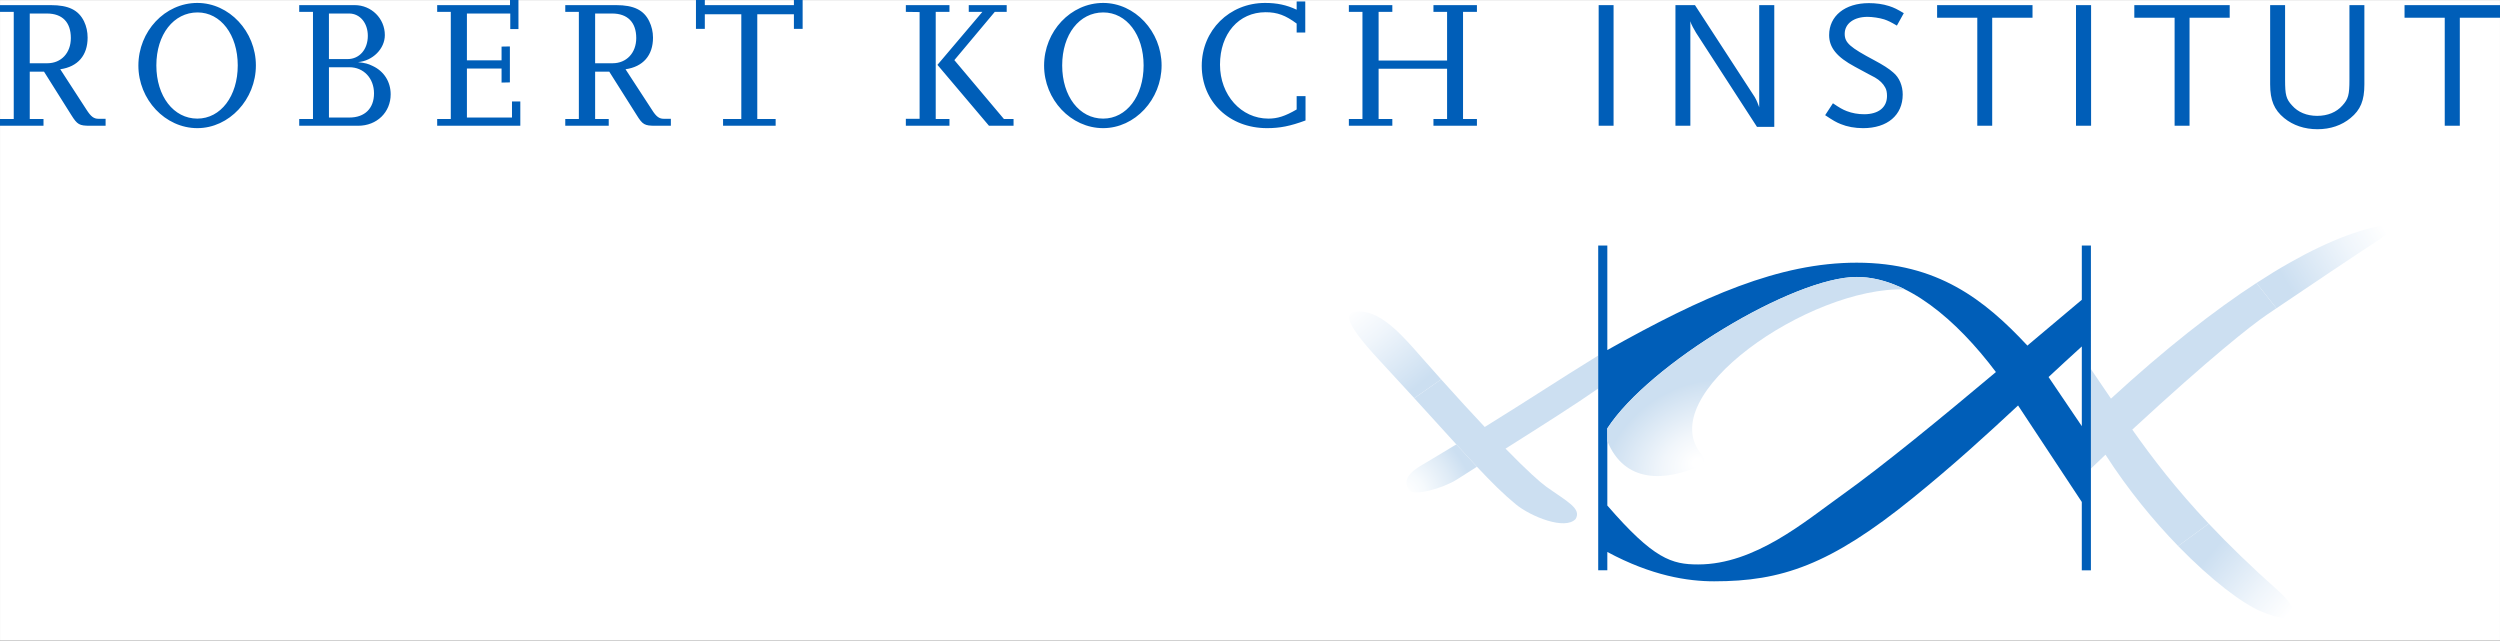
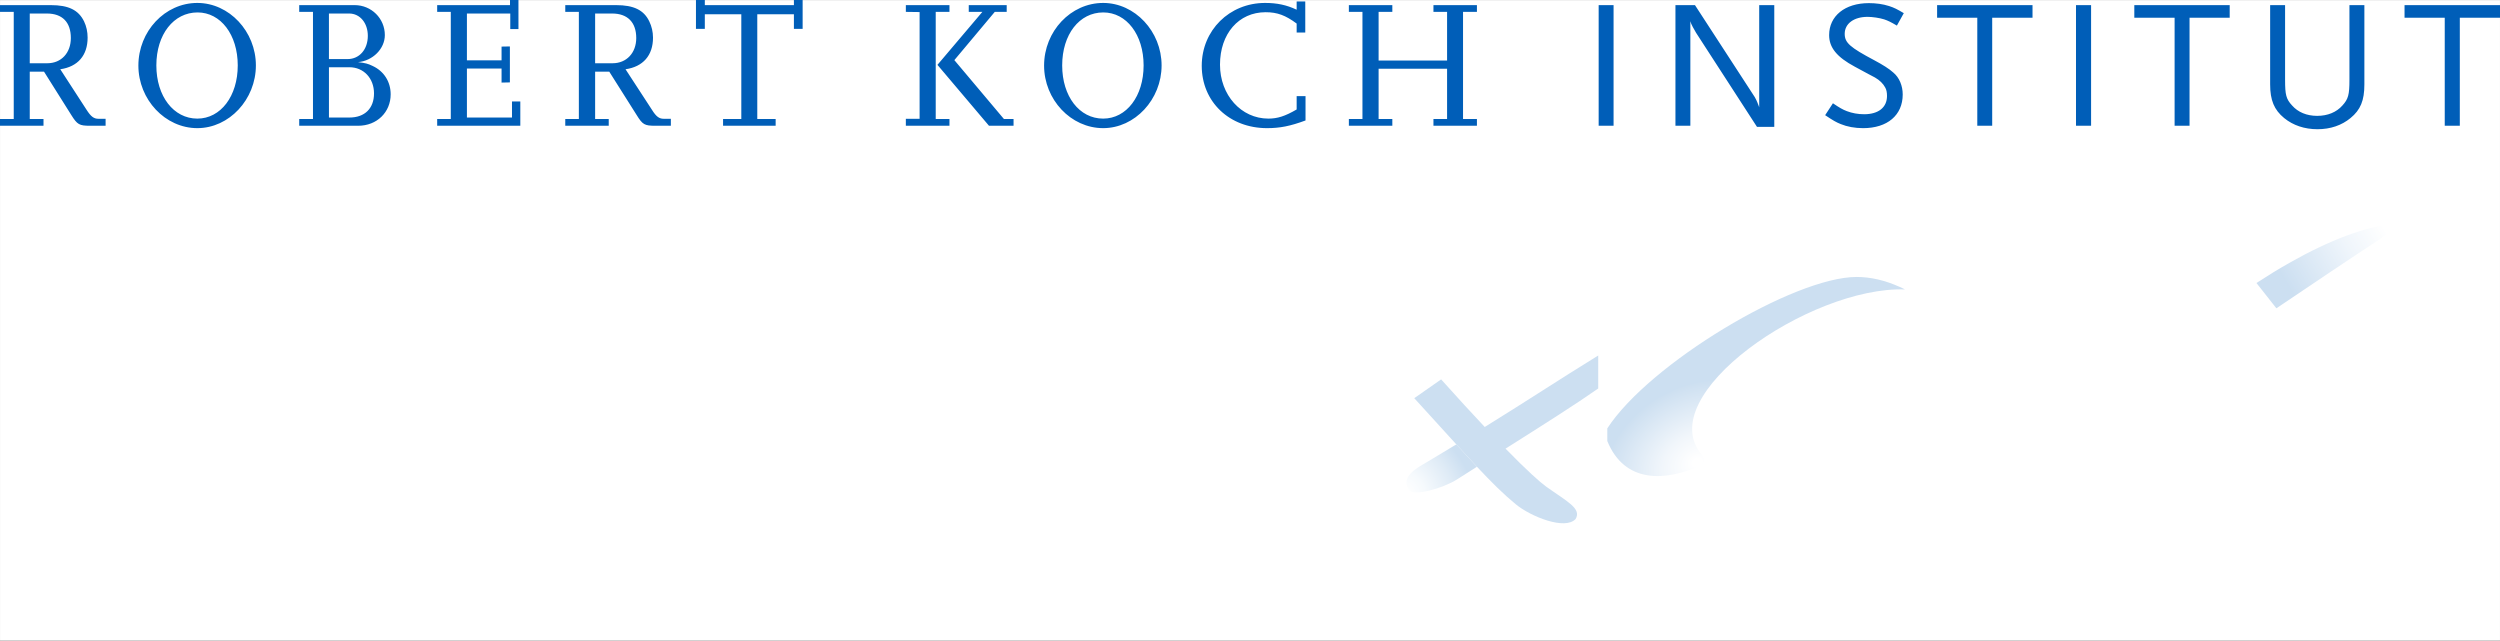
<svg xmlns="http://www.w3.org/2000/svg" viewBox="0 0 181.419 46.493" style="enable-background:new 0 0 181.419 46.493" width="181.419" height="46.493">
  <rect x="0" y="0" width="181.419" height="46.493" fill="#333333" stroke="none" />
  <style type="text/css">
	.rki_st0{fill:#FFFFFF;}
	.rki_st1{fill:#005EB8;}
	.rki_st2{fill:url(#SVGID_1_);}
	.rki_st3{fill:#CCDFF1;}
	.rki_st4{fill:url(#SVGID_00000168087103158100296920000007496309039818769284_);}
	.rki_st5{fill:url(#SVGID_00000000201092522643956320000010026419653334579352_);}
	.rki_st6{fill:url(#SVGID_00000036253170720136100430000014787468395707909539_);}
	.rki_st7{fill:url(#SVGID_00000053525032157751188380000011937127295093321094_);}
</style>
  <rect x="0.001" y="0.003" class="rki_st0" width="181.417" height="46.488" />
  <path class="rki_st1" d="M7.663,8.62H7.146c-0.335,0-0.546-0.158-0.862-0.649L4.374,5.026  c1.275-0.184,1.984-1.006,1.984-2.294c0-0.422-0.086-0.823-0.258-1.18c-0.402-0.823-1.123-1.18-2.416-1.18H0  v0.49h0.997v7.773H0V9.126h3.157V8.634H2.159V5.199h1.035l1.977,3.143C5.61,9.045,5.755,9.126,6.542,9.126h1.121  V8.62z M2.159,0.981h1.246c1.123,0,1.736,0.636,1.736,1.778c0,1.087-0.701,1.831-1.707,1.831H2.159V0.981z   M14.319,9.299c2.312,0,4.25-2.084,4.25-4.551c0-2.467-1.938-4.535-4.25-4.535c-2.348,0-4.277,2.056-4.277,4.546  C10.042,7.227,11.989,9.299,14.319,9.299z M14.338,0.902c1.679,0,2.915,1.617,2.915,3.846  c0,2.227-1.236,3.859-2.934,3.859c-1.717,0-2.973-1.618-2.973-3.859C11.347,2.495,12.602,0.902,14.338,0.902z   M25.992,9.126c1.361,0,2.358-0.981,2.358-2.283c0-0.902-0.479-1.671-1.305-2.055  c-0.326-0.161-0.518-0.214-1.065-0.279c1.065-0.092,1.947-0.968,1.947-1.962c0-1.209-0.977-2.175-2.187-2.175  H21.713v0.49h0.999v7.773h-0.999V9.126H25.992z M23.871,4.88h1.487c1.027,0,1.783,0.795,1.783,1.899  c0,1.085-0.67,1.75-1.783,1.75h-1.487V4.88z M23.871,0.981h1.468c0.786,0,1.353,0.691,1.353,1.62  c0,0.98-0.604,1.686-1.469,1.686h-1.353V0.981z M37.759,7.362h-0.605v1.168h-3.271V4.973h2.514v1.02l0.604-0.013  V3.37L36.397,3.381v0.995h-2.514V0.981h3.146v1.127h0.594V0h-0.613v0.372h-5.285v0.49h0.988v7.773h-0.988V9.126  h6.033V7.362z M48.683,8.62H48.165c-0.327,0-0.547-0.158-0.853-0.649l-1.919-2.945  c1.275-0.184,1.994-1.006,1.994-2.294c0-0.422-0.096-0.823-0.27-1.18c-0.393-0.823-1.129-1.18-2.405-1.18  h-3.692v0.49h0.986v7.773h-0.986V9.126h3.154V8.634h-0.987V5.199h1.025l1.985,3.143  C46.63,9.045,46.774,9.126,47.552,9.126h1.131V8.62z M43.188,0.981h1.237c1.111,0,1.746,0.636,1.746,1.778  c0,1.087-0.711,1.831-1.717,1.831h-1.267V0.981z M56.288,8.634h-1.334V1.036h2.658v1.06h0.633V0h-0.633v0.372  h-6.465V0h-0.643v2.095h0.643V1.036h2.648v7.599h-1.324V9.126h3.816V8.634z M73.552,8.634h-0.701l-3.596-4.271  l2.934-3.502h0.865V0.372h-2.754v0.49h0.988l-3.26,3.845l3.74,4.419h1.783V8.634z M68.9,8.634h-0.997V0.862  h0.997V0.372h-3.165v0.49l0.998,0.013v7.745h-0.998V9.126h3.165V8.634z M80.054,9.299  c2.303,0,4.24-2.084,4.24-4.551c0-2.467-1.938-4.535-4.24-4.535c-2.35,0-4.287,2.056-4.287,4.546  C75.767,7.227,77.713,9.299,80.054,9.299z M80.062,0.902c1.688,0,2.927,1.617,2.927,3.846  c0,2.227-1.238,3.859-2.936,3.859c-1.727,0-2.973-1.618-2.973-3.859C77.081,2.495,78.327,0.902,80.062,0.902z   M94.739,6.975H94.095v0.968c-0.844,0.492-1.391,0.664-2.053,0.664c-1.975,0-3.51-1.711-3.51-3.912  c0-2.243,1.352-3.808,3.309-3.808c0.854,0,1.449,0.226,2.254,0.823v0.651h0.625V0.106h-0.625v0.598  c-0.738-0.346-1.43-0.491-2.291-0.491c-2.59,0-4.596,1.988-4.596,4.562c0,2.613,2.006,4.524,4.738,4.524  c0.939,0,1.678-0.147,2.793-0.558V6.975z M107.177,8.634h-1.008V0.862h1.008V0.372h-3.155v0.49h0.989v3.53  h-4.969V0.862h0.996V0.372h-3.154v0.49h0.986v7.773h-0.986V9.126h3.154V8.634H100.042V4.986h4.969v3.649h-0.989  V9.126h3.155V8.634z M116.011,9.126V0.372h1.082V9.126H116.011z M128.755,9.205v-8.833h-1.094v7.414  c-0.019-0.053-0.037-0.108-0.047-0.131c-0.096-0.254-0.105-0.267-0.164-0.398  c-0.037-0.082-0.076-0.158-0.113-0.214l-4.336-6.67h-1.418V9.126h1.082V1.54c0.057,0.17,0.076,0.238,0.135,0.331  c0.01,0.053,0.059,0.105,0.104,0.197c0.069,0.133,0.134,0.242,0.173,0.307l4.422,6.83H128.755z M138.154,0.955  c-0.489-0.291-0.7-0.397-1.064-0.515c-0.453-0.149-0.971-0.213-1.47-0.213c-1.735,0-2.884,0.928-2.884,2.321  c0,0.901,0.555,1.592,1.869,2.295c0.823,0.45,1.305,0.702,1.457,0.781c0.346,0.199,0.596,0.451,0.738,0.717  c0.096,0.158,0.136,0.371,0.136,0.623c0,0.835-0.625,1.326-1.659,1.326c-0.451,0-0.874-0.079-1.257-0.225  c-0.308-0.12-0.518-0.238-1.009-0.571l-0.564,0.864c0.574,0.384,0.807,0.518,1.131,0.646  c0.461,0.191,1.027,0.296,1.621,0.296c1.766,0,2.877-0.942,2.877-2.444c0-0.634-0.248-1.232-0.681-1.589  c-0.306-0.28-0.776-0.57-1.372-0.889c-1.774-0.942-2.157-1.273-2.157-1.923c0-0.743,0.671-1.232,1.659-1.232  c0.355,0,0.883,0.079,1.209,0.184c0.277,0.094,0.469,0.187,0.919,0.451L138.154,0.955z M147.495,1.285V0.372  h-6.924v0.913h2.916V9.126h1.082V1.285H147.495z M151.745,9.126V0.372h-1.095V9.126H151.745z M161.804,1.285V0.372  h-6.922v0.913h2.924V9.126h1.084V1.285H161.804z M171.577,6.127V0.372h-1.084V5.795  c0,1.089-0.086,1.394-0.508,1.859c-0.432,0.49-1.074,0.754-1.832,0.754c-0.757,0-1.391-0.264-1.822-0.754  c-0.432-0.466-0.508-0.77-0.508-1.859V0.372h-1.084V6.127c0,1.14,0.287,1.843,1.018,2.441  c0.65,0.53,1.477,0.809,2.416,0.809c0.94,0,1.756-0.28,2.398-0.809  C171.3,7.97,171.577,7.294,171.577,6.127z M181.419,1.285V0.372h-6.927v0.913h2.917V9.126h1.094V1.285H181.419" />
  <g>
    <linearGradient id="SVGID_1_" gradientUnits="userSpaceOnUse" x1="165.996" y1="44.68" x2="160.074" y2="39.696">
      <stop offset="0" style="stop-color:#FFFFFF" />
      <stop offset="0.347" style="stop-color:#EFF5FB" />
      <stop offset="0.927" style="stop-color:#CCDFF1" />
    </linearGradient>
-     <path class="rki_st2" d="M158.063,39.625c2.408,2.478,4.66,4.168,5.991,4.733c2.804,1.191,2.96,0.009,1.292-1.472   c-1.998-1.774-3.652-3.386-5.063-4.884" />
-     <path class="rki_st3" d="M158.063,39.625c-1.776-1.827-3.636-4.082-5.273-6.63c-0.344,0.327-0.696,0.662-1.056,1.008   v-7.217c0.494,0.72,0.973,1.43,1.454,2.14c3.961-3.637,7.486-6.391,10.556-8.391l1.448,1.837   c-0.253,0.171-0.483,0.327-0.685,0.465c-1.175,0.799-4.128,3.13-9.772,8.338   c1.491,2.114,3.178,4.311,5.547,6.827" />
    <linearGradient id="SVGID_00000127004454718376486300000008169107847334088610_" gradientUnits="userSpaceOnUse" x1="172.96" y1="16.412" x2="165.377" y2="20.889">
      <stop offset="0" style="stop-color:#FFFFFF" />
      <stop offset="0.347" style="stop-color:#EFF5FB" />
      <stop offset="0.927" style="stop-color:#CCDFF1" />
    </linearGradient>
    <path style="fill:url(#SVGID_00000127004454718376486300000008169107847334088610_);" d="M165.192,22.373   c2.157-1.46,5.927-3.991,7.468-4.991c0.381-0.247,1.341-1.037,0.543-1.037c-0.225,0-0.597,0.059-1.169,0.204   c-2.222,0.564-4.994,1.84-8.29,3.987" />
    <linearGradient id="SVGID_00000148628622365817790870000001996290260891085208_" gradientUnits="userSpaceOnUse" x1="98.438" y1="22.084" x2="103.472" y2="28.292">
      <stop offset="0" style="stop-color:#FFFFFF" />
      <stop offset="0.347" style="stop-color:#EFF5FB" />
      <stop offset="0.927" style="stop-color:#CCDFF1" />
    </linearGradient>
-     <path style="fill:url(#SVGID_00000148628622365817790870000001996290260891085208_);" d="M104.579,27.531   c-0.434-0.485-0.889-0.996-1.364-1.536c-1.228-1.392-2.87-3.391-4.55-3.391c-0.186,0-0.465,0.005-0.559,0.077   c-0.236,0.18-0.771,0.487,1.955,3.423c0.955,1.029,1.805,1.954,2.57,2.79" />
    <radialGradient id="SVGID_00000036245294700861477460000006595129503625295019_" cx="102.195" cy="35.547" r="4.414" fx="101.981" fy="35.557" gradientTransform="matrix(0.819 -0.574 0.793 1.131 -9.666 54.045)" gradientUnits="userSpaceOnUse">
      <stop offset="0" style="stop-color:#FFFFFF" />
      <stop offset="0.273" style="stop-color:#F6FAFD" />
      <stop offset="0.707" style="stop-color:#DFEBF6" />
      <stop offset="1" style="stop-color:#CCDFF1" />
    </radialGradient>
    <path style="fill:url(#SVGID_00000036245294700861477460000006595129503625295019_);" d="M105.683,32.248   c0,0-1.406,0.849-2.199,1.322c-0.673,0.401-1.863,1.014-1.252,1.978c0.324,0.512,2.499-0.119,3.507-0.762   c0.488-0.311,0.968-0.616,1.441-0.916" />
    <path class="rki_st3" d="M102.63,28.895c1.209,1.322,2.203,2.422,3.053,3.354l1.496,1.623   c1.095,1.168,1.943,2.004,2.823,2.726c1.078,0.886,3.566,1.894,4.334,1.067   c0.466-0.764-0.649-1.289-2.14-2.356c-0.431-0.309-1.371-1.146-2.943-2.751   c2.751-1.739,5.105-3.229,6.725-4.366V25.798c-2.954,1.821-4.956,3.159-8.234,5.187   c-0.906-0.962-1.956-2.104-3.165-3.454" />
-     <path class="rki_st1" d="M151.072,17.817v3.938c-1.191,0.996-2.533,2.129-3.955,3.327l-0.024-0.036   c-3.075-3.288-6.491-5.984-12.354-5.984c-5.625,0-11.157,2.438-18.099,6.34v-7.586h-0.662v23.569h0.662v-1.33   c3.225,1.734,5.833,2.129,7.75,2.129c4.867,0,8.399-1.164,14.437-6.06c2.954-2.395,5.326-4.563,7.62-6.7   l4.624,7.001v4.96h0.662V17.817H151.072z M133.621,35.958c-2.629,1.875-6.268,5.002-10.387,5.002   c-1.921,0-3.226-0.386-6.594-4.275v-5.597c3.029-4.681,13.528-10.989,18.099-10.989   c3.605,0,7.236,3.09,10.1,6.9C140.907,30.297,136.703,33.758,133.621,35.958z M148.659,27.36   c0.787-0.733,1.586-1.47,2.413-2.219v5.784L148.659,27.36z" />
    <radialGradient id="SVGID_00000157305236686475799360000003326759038946595734_" cx="123.115" cy="33.513" r="5.496" gradientTransform="matrix(-0.511 -0.859 1.124 -0.669 148.411 161.728)" gradientUnits="userSpaceOnUse">
      <stop offset="0.047" style="stop-color:#FFFFFF" />
      <stop offset="0.371" style="stop-color:#F1F6FB" />
      <stop offset="0.975" style="stop-color:#CEE0F1" />
      <stop offset="1" style="stop-color:#CCDFF1" />
    </radialGradient>
    <path style="fill:url(#SVGID_00000157305236686475799360000003326759038946595734_);" d="M116.638,31.087v0.917   c1.26,3.094,4.203,2.92,6.706,1.808c0.306-0.136,0.397-0.529,0.177-0.782   c-3.738-4.312,7.811-12.263,14.723-12.027c-1.036-0.516-2.091-0.835-3.147-0.894   c-0.12-0.006-0.24-0.011-0.36-0.011C130.167,20.099,119.667,26.407,116.638,31.087z" />
  </g>
</svg>